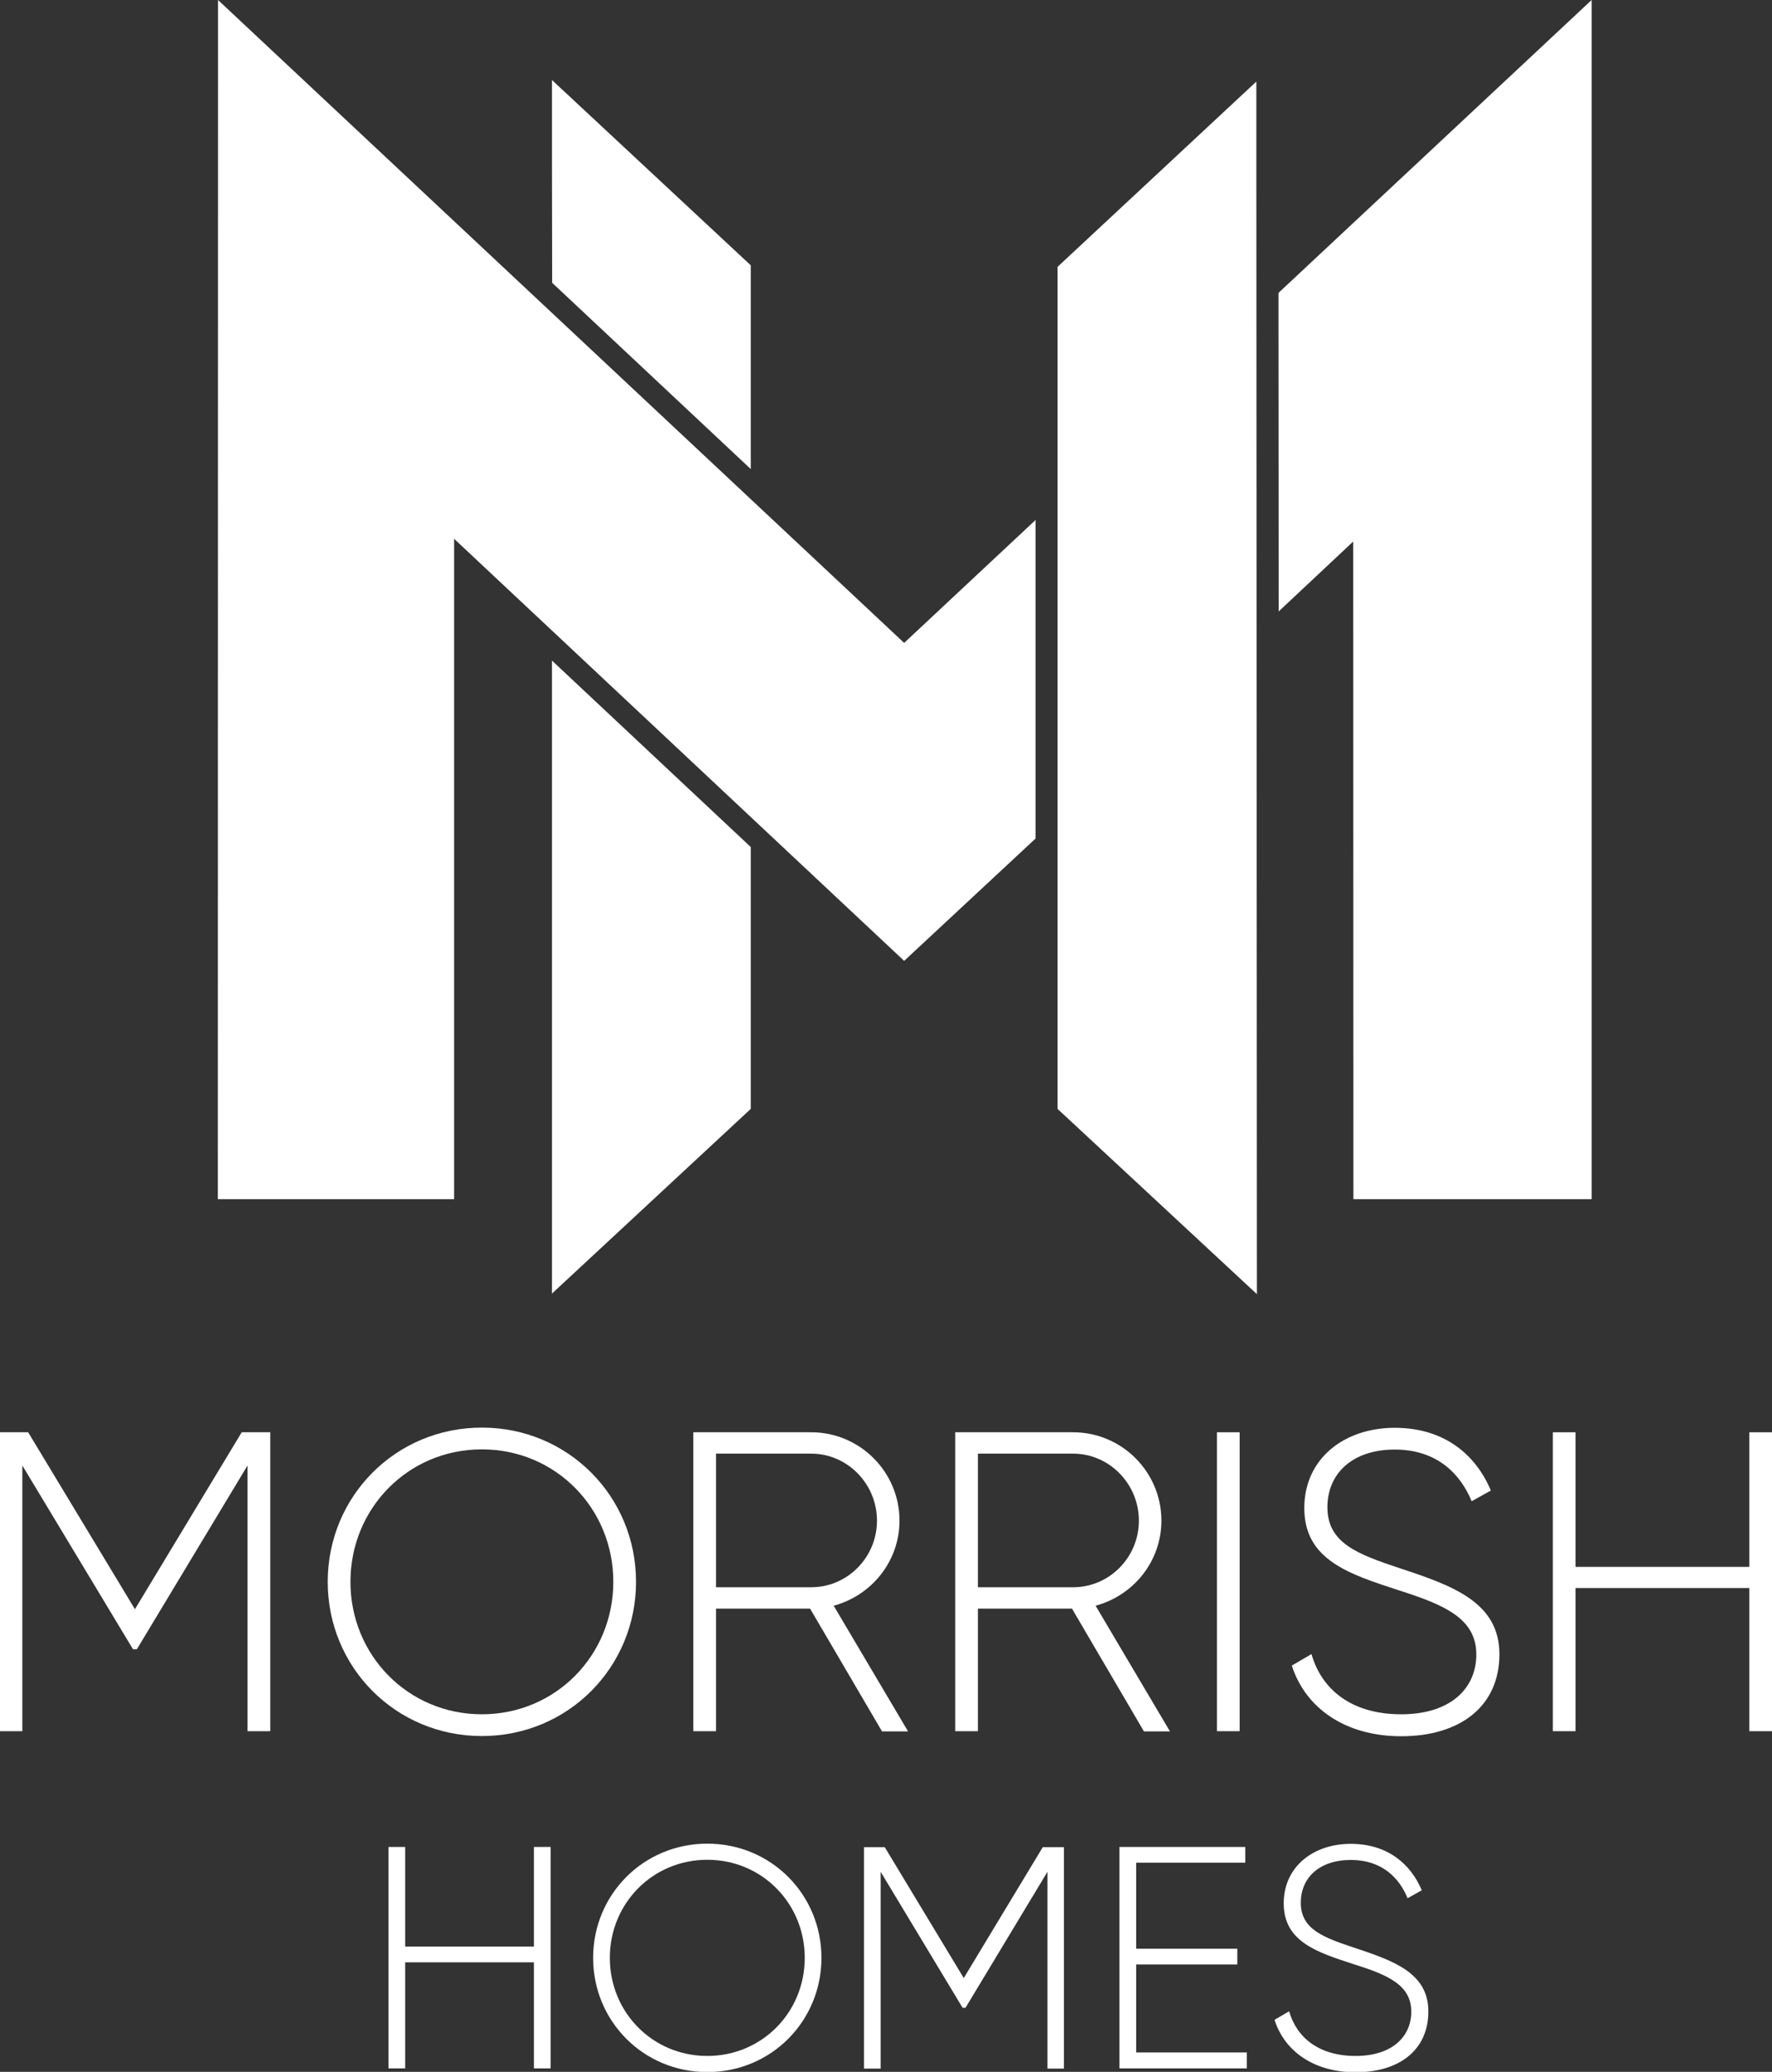
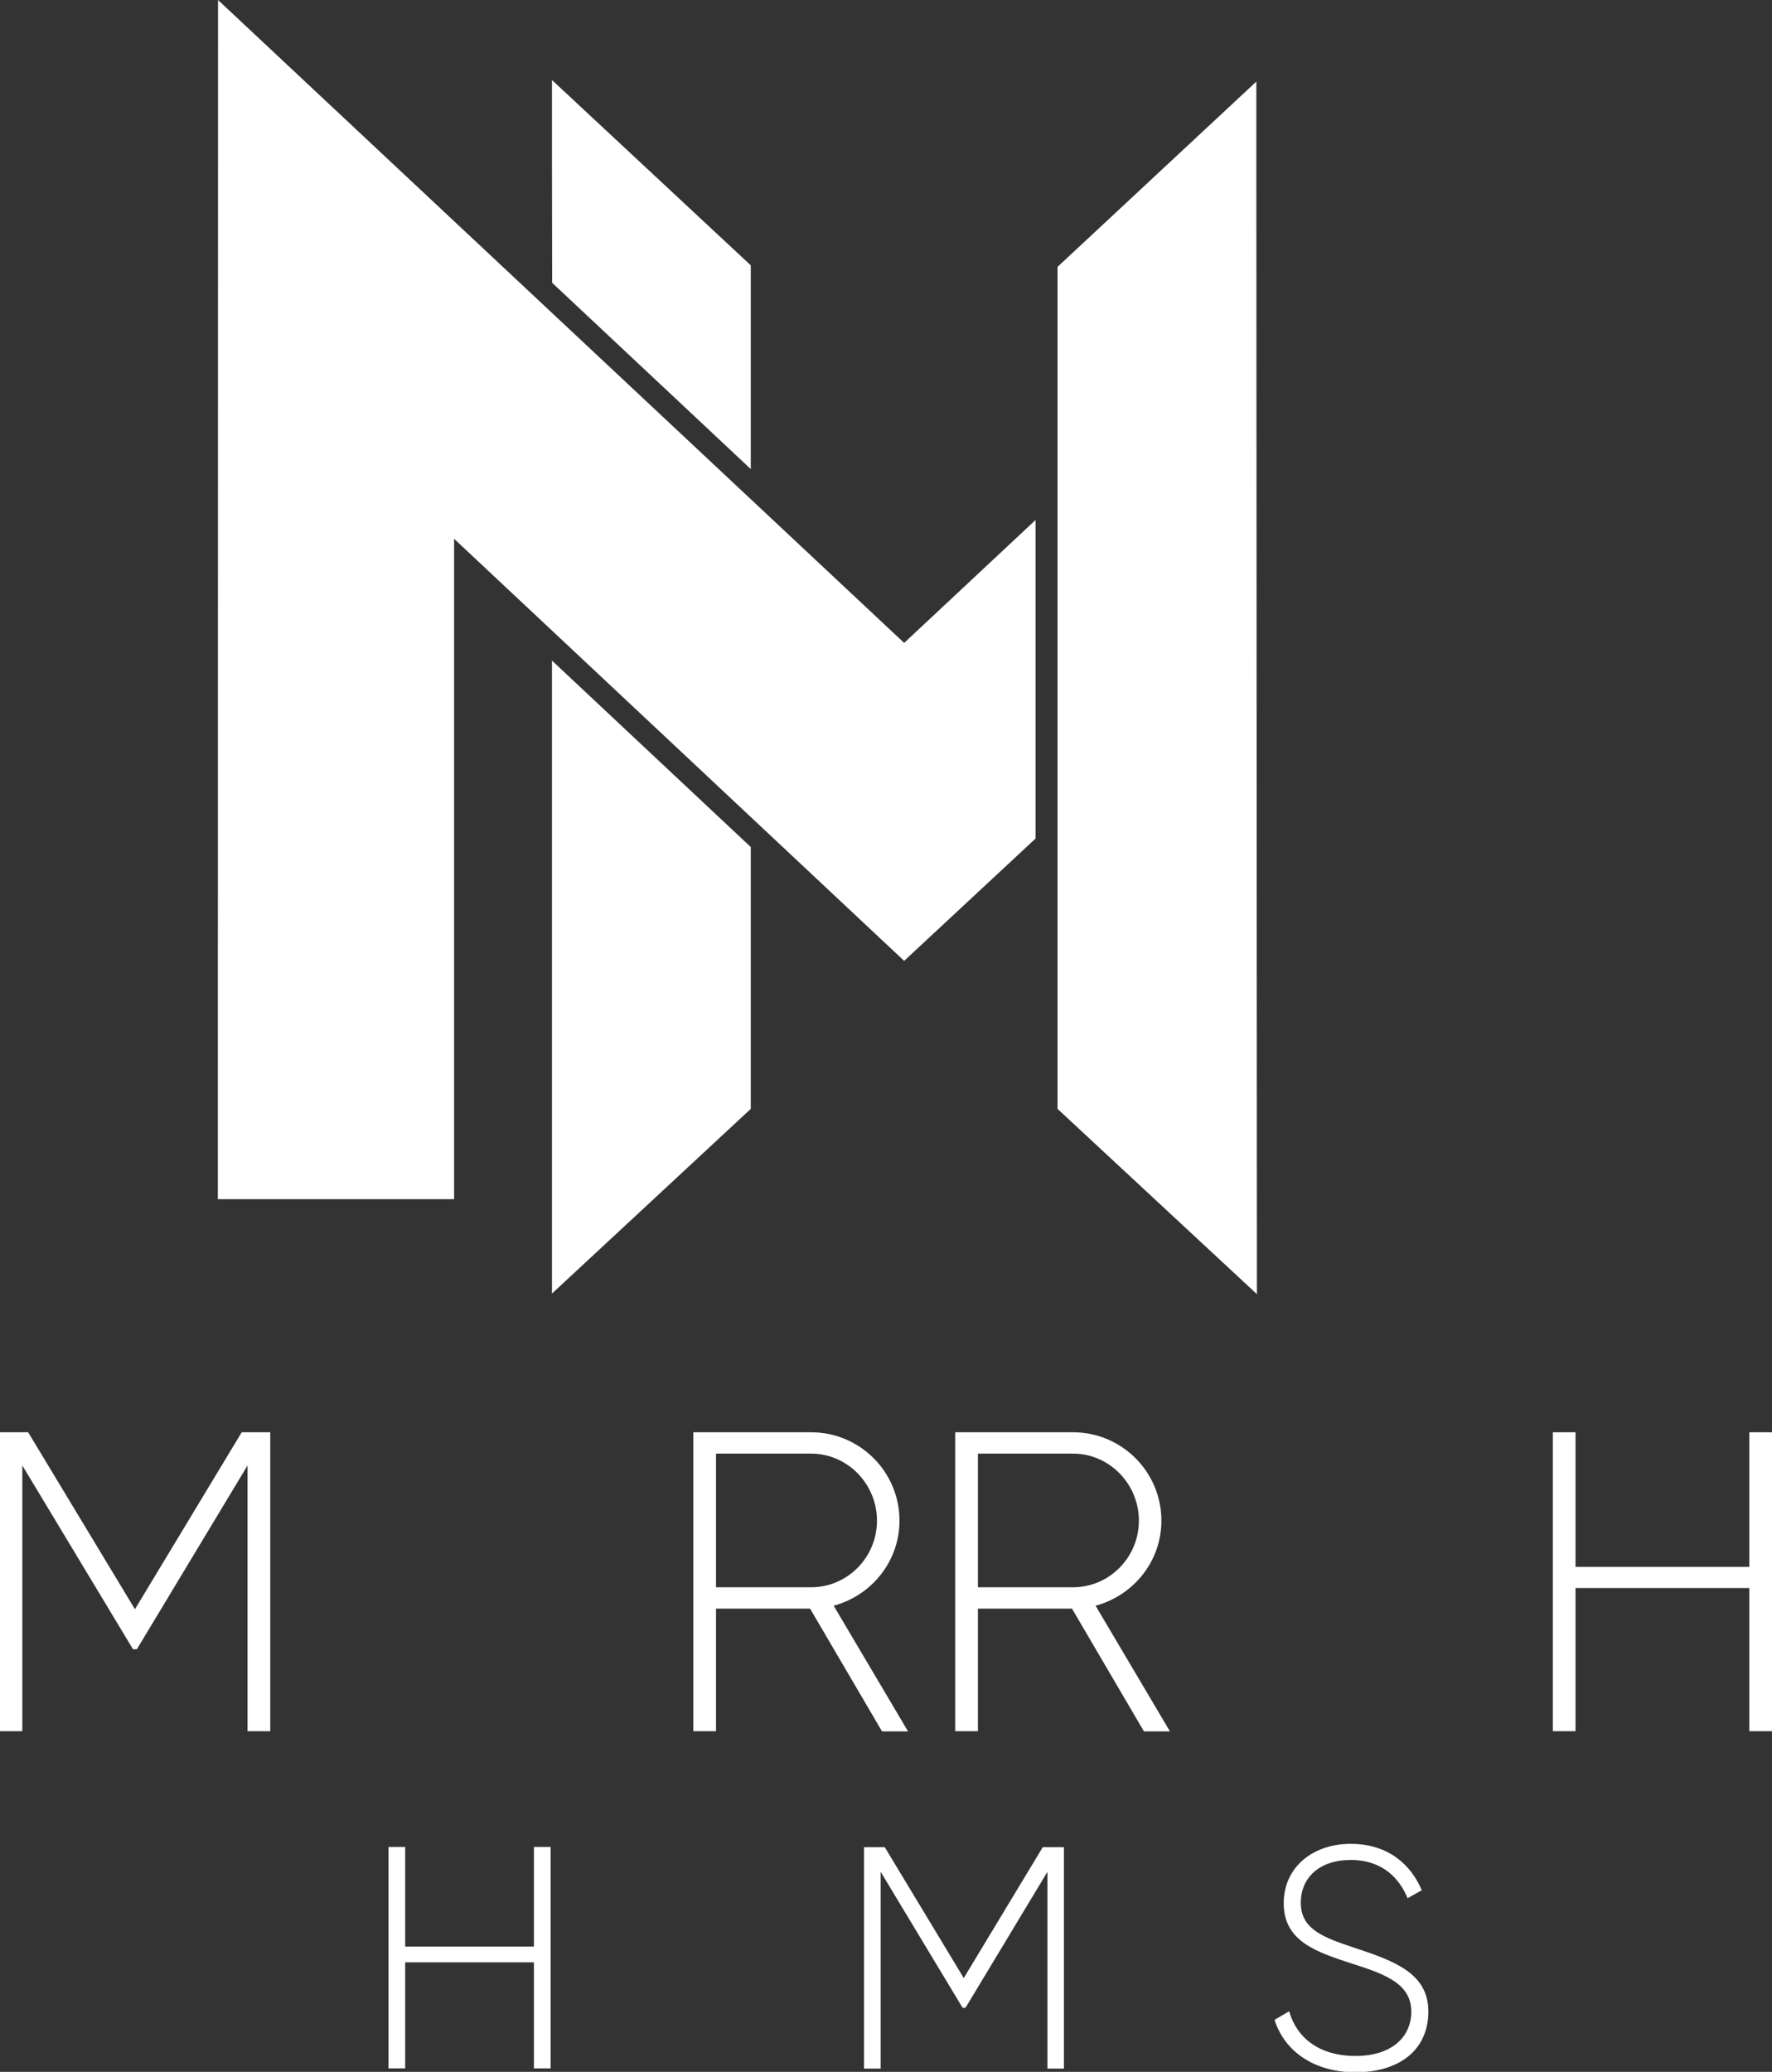
<svg xmlns="http://www.w3.org/2000/svg" id="Layer_2" viewBox="0 0 91.27 106.67">
  <rect x="0" y="0" width="91.27" height="106.67" fill="#333333" stroke="none" />
  <g id="Layer_1-2">
    <polygon points="38.67 24.15 38.67 19.48 38.67 13.66 28.43 4.12 28.43 8.37 28.44 14.56 38.67 24.15" style="fill:#fff; stroke-width:0px;" />
    <polygon points="28.43 34.01 28.43 62.35 28.43 66.6 38.67 57.09 38.67 52.84 38.67 43.61 28.43 34.01" style="fill:#fff; stroke-width:0px;" />
    <polygon points="46.57 49.47 53.34 43.17 53.34 26.77 46.57 33.1 11.23 0 11.22 61.74 23.39 61.74 23.39 27.74 46.57 49.47" style="fill:#fff; stroke-width:0px;" />
-     <polygon points="81.98 0 65.85 15.08 65.86 31.48 69.7 27.88 69.71 61.74 81.98 61.74 81.98 0" style="fill:#fff; stroke-width:0px;" />
    <path d="M13.92,89.13h-1.17v-13.68l-5.7,9.46h-.2l-5.7-9.46v13.68H0v-15.39h1.45l5.5,9.11,5.5-9.11h1.47v15.39Z" style="fill:#fff; stroke-width:0px;" />
-     <path d="M16.88,81.44c0-4.4,3.5-7.94,7.94-7.94s7.94,3.54,7.94,7.94-3.5,7.94-7.94,7.94-7.94-3.54-7.94-7.94ZM31.59,81.44c0-3.78-2.97-6.82-6.77-6.82s-6.77,3.04-6.77,6.82,2.97,6.82,6.77,6.82,6.77-3.04,6.77-6.82Z" style="fill:#fff; stroke-width:0px;" />
    <path d="M41.74,82.82h-4.86v6.31h-1.17v-15.39h6.07c2.51,0,4.55,2.04,4.55,4.55,0,2.09-1.43,3.85-3.39,4.38l3.83,6.47h-1.34l-3.7-6.31ZM36.88,81.72h4.9c1.87,0,3.39-1.54,3.39-3.43s-1.52-3.45-3.39-3.45h-4.9v6.88Z" style="fill:#fff; stroke-width:0px;" />
    <path d="M55.23,82.82h-4.86v6.31h-1.17v-15.39h6.07c2.51,0,4.55,2.04,4.55,4.55,0,2.09-1.43,3.85-3.39,4.38l3.83,6.47h-1.34l-3.7-6.31ZM50.37,81.72h4.9c1.87,0,3.39-1.54,3.39-3.43s-1.52-3.45-3.39-3.45h-4.9v6.88Z" style="fill:#fff; stroke-width:0px;" />
-     <path d="M63.85,73.74v15.39h-1.17v-15.39h1.17Z" style="fill:#fff; stroke-width:0px;" />
-     <path d="M66.54,85.75l1.01-.59c.53,1.85,2.09,3.1,4.62,3.1s3.87-1.32,3.87-3.08c0-1.85-1.63-2.55-3.98-3.3-2.57-.84-4.88-1.56-4.88-4.24,0-2.53,2.04-4.13,4.66-4.13s4.2,1.45,4.95,3.23l-.99.55c-.57-1.38-1.76-2.66-3.96-2.66s-3.47,1.25-3.47,2.97c0,1.85,1.56,2.42,3.76,3.15,2.73.9,5.1,1.76,5.1,4.42s-2,4.22-5.06,4.22c-2.88,0-4.93-1.45-5.63-3.63Z" style="fill:#fff; stroke-width:0px;" />
+     <path d="M63.85,73.74v15.39h-1.17h1.17Z" style="fill:#fff; stroke-width:0px;" />
    <path d="M91.27,73.74v15.39h-1.17v-7.37h-8.95v7.37h-1.17v-15.39h1.17v6.93h8.95v-6.93h1.17Z" style="fill:#fff; stroke-width:0px;" />
    <path d="M28.36,95.09v11.4h-.86v-5.46h-6.63v5.46h-.86v-11.4h.86v5.13h6.63v-5.13h.86Z" style="fill:#fff; stroke-width:0px;" />
-     <path d="M30.55,100.8c0-3.26,2.59-5.88,5.88-5.88s5.88,2.62,5.88,5.88-2.59,5.88-5.88,5.88-5.88-2.62-5.88-5.88ZM41.45,100.8c0-2.8-2.2-5.05-5.02-5.05s-5.02,2.25-5.02,5.05,2.2,5.05,5.02,5.05,5.02-2.25,5.02-5.05Z" style="fill:#fff; stroke-width:0px;" />
    <path d="M54.81,106.5h-.86v-10.13l-4.22,7h-.15l-4.22-7v10.13h-.86v-11.4h1.07l4.07,6.74,4.07-6.74h1.09v11.4Z" style="fill:#fff; stroke-width:0px;" />
-     <path d="M64.22,105.68v.81h-6.56v-11.4h6.48v.81h-5.62v4.43h5.21v.81h-5.21v4.53h5.7Z" style="fill:#fff; stroke-width:0px;" />
    <path d="M65.65,103.99l.75-.44c.39,1.37,1.55,2.3,3.42,2.3s2.87-.98,2.87-2.28c0-1.37-1.2-1.89-2.95-2.44-1.91-.62-3.62-1.16-3.62-3.14,0-1.87,1.51-3.06,3.45-3.06s3.11,1.08,3.66,2.39l-.73.41c-.42-1.03-1.3-1.97-2.93-1.97s-2.57.93-2.57,2.2c0,1.37,1.16,1.79,2.79,2.33,2.02.67,3.78,1.3,3.78,3.27s-1.48,3.13-3.75,3.13c-2.13,0-3.65-1.07-4.17-2.69Z" style="fill:#fff; stroke-width:0px;" />
    <polygon points="54.47 13.74 54.47 19.56 54.47 52.84 54.47 57.09 64.74 66.63 64.71 8.45 64.71 4.2 54.47 13.74" style="fill:#fff; stroke-width:0px;" />
  </g>
</svg>